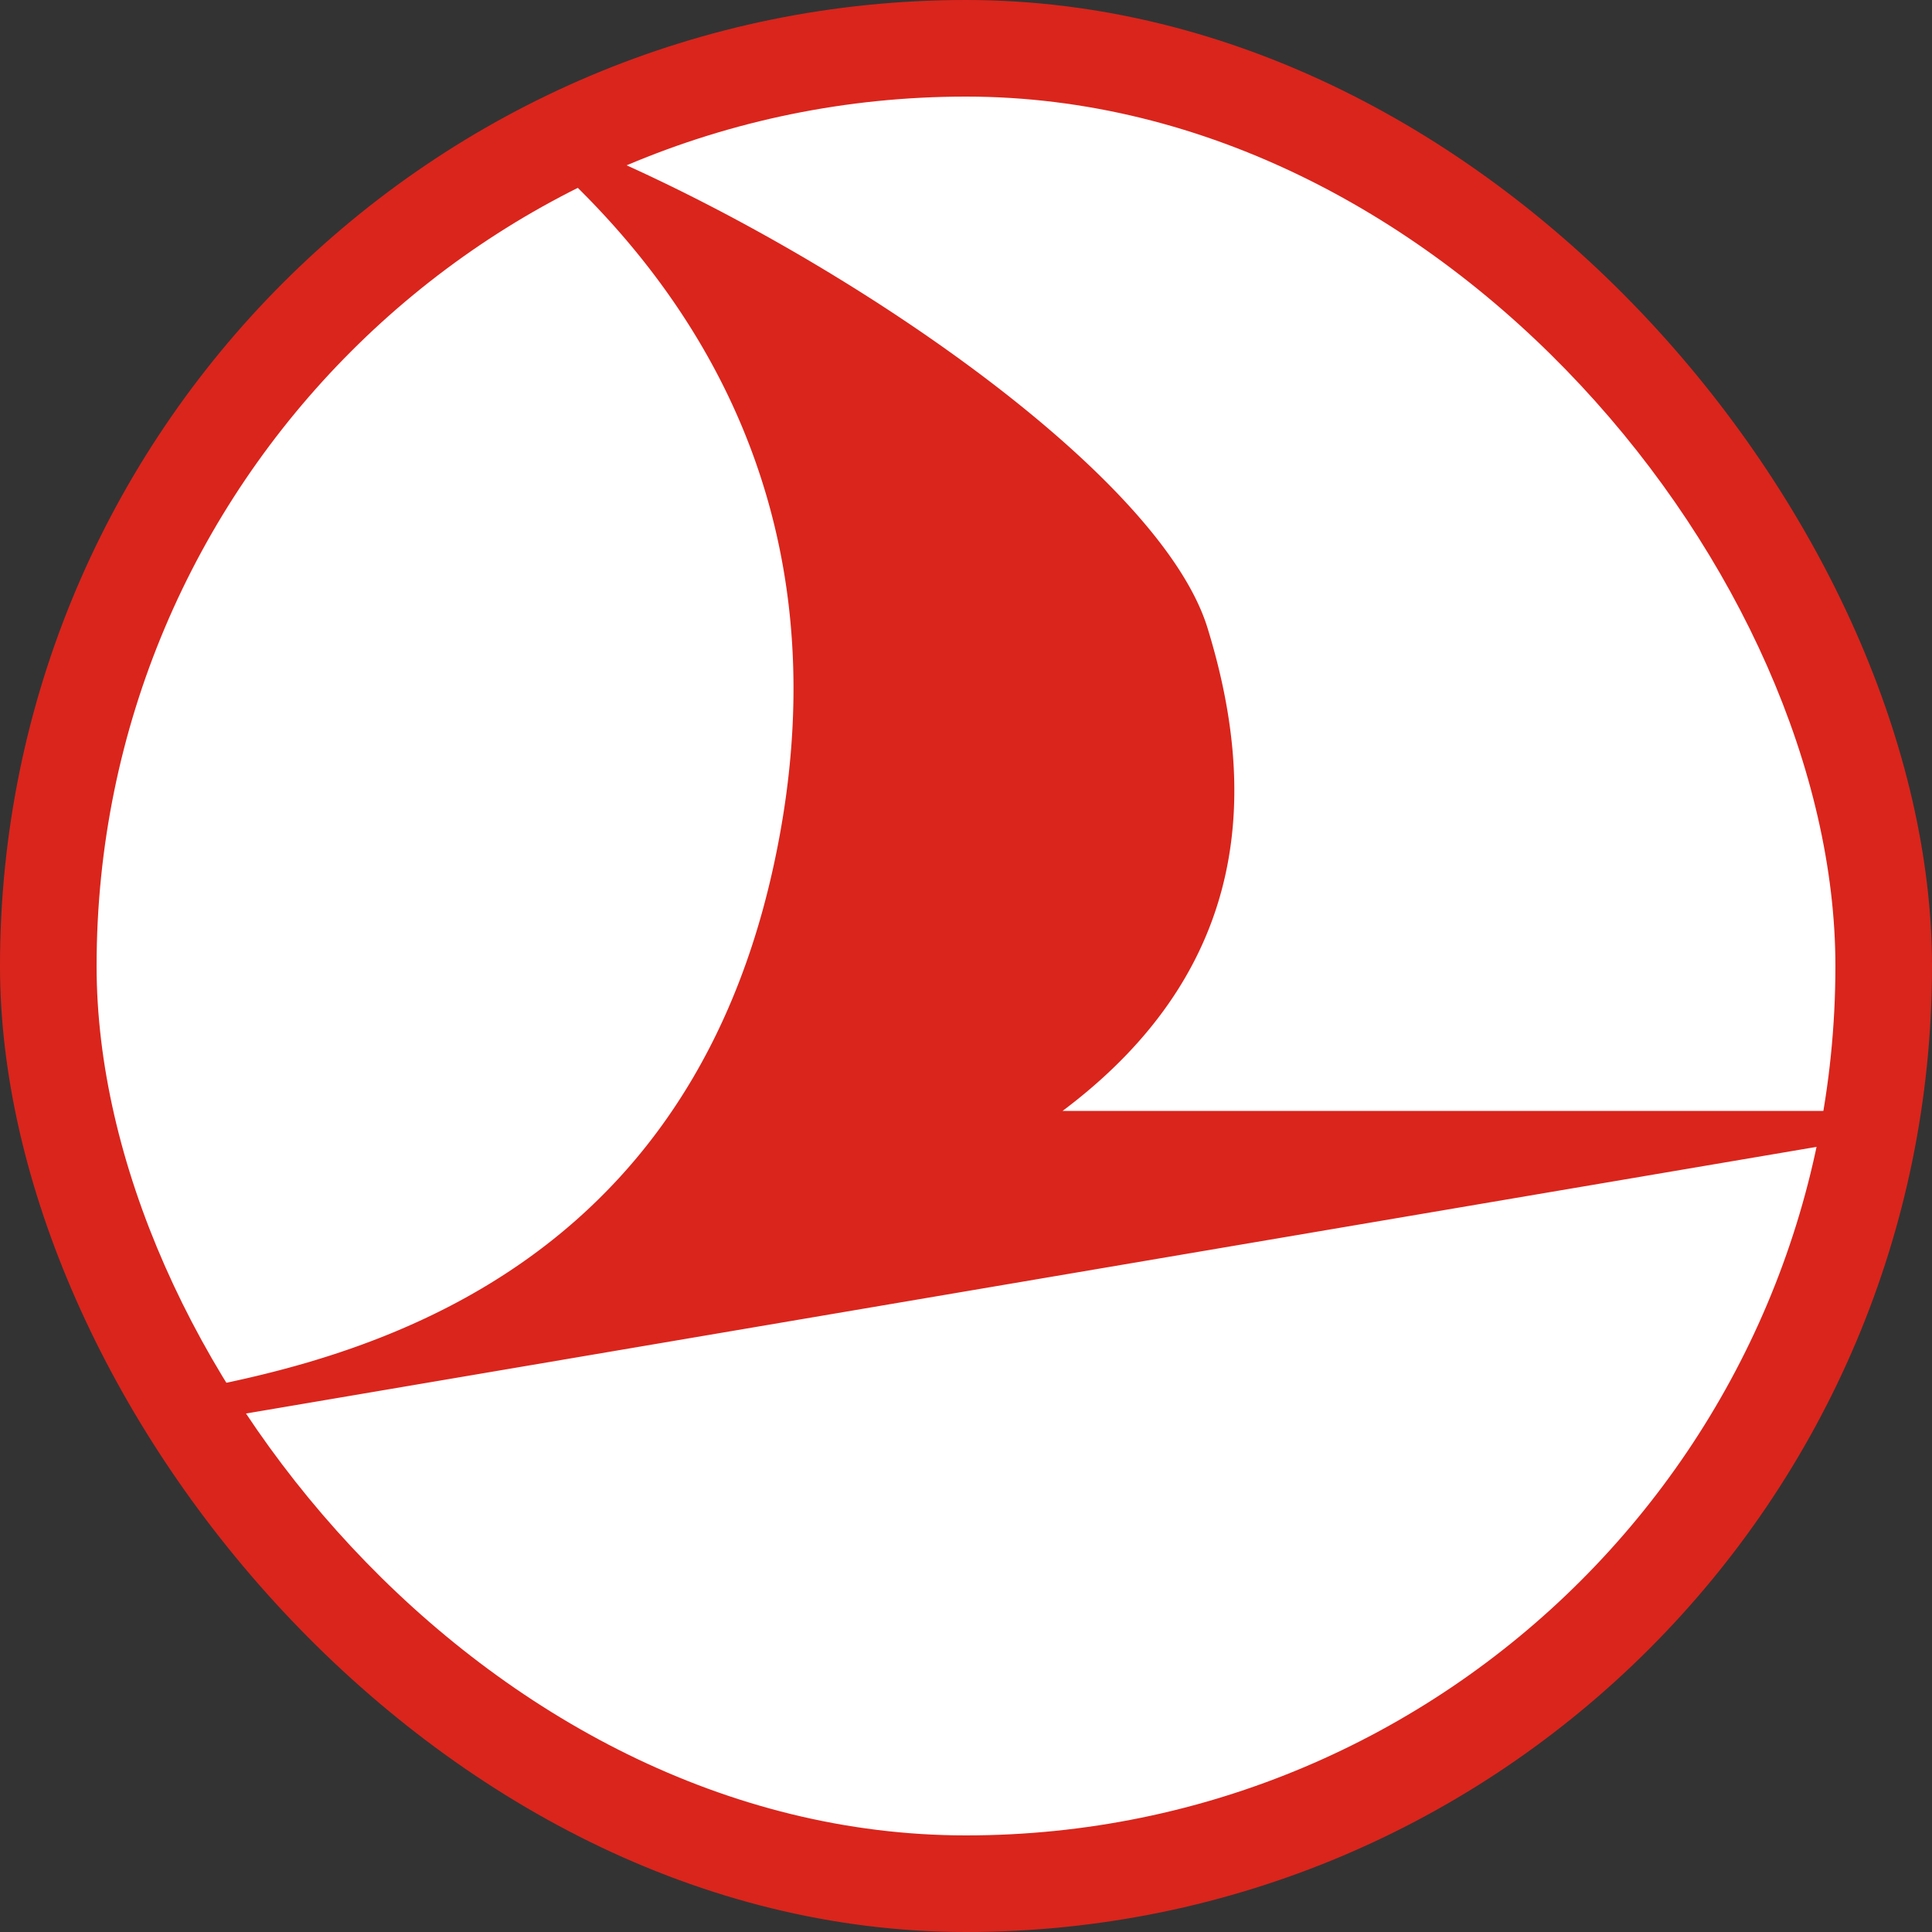
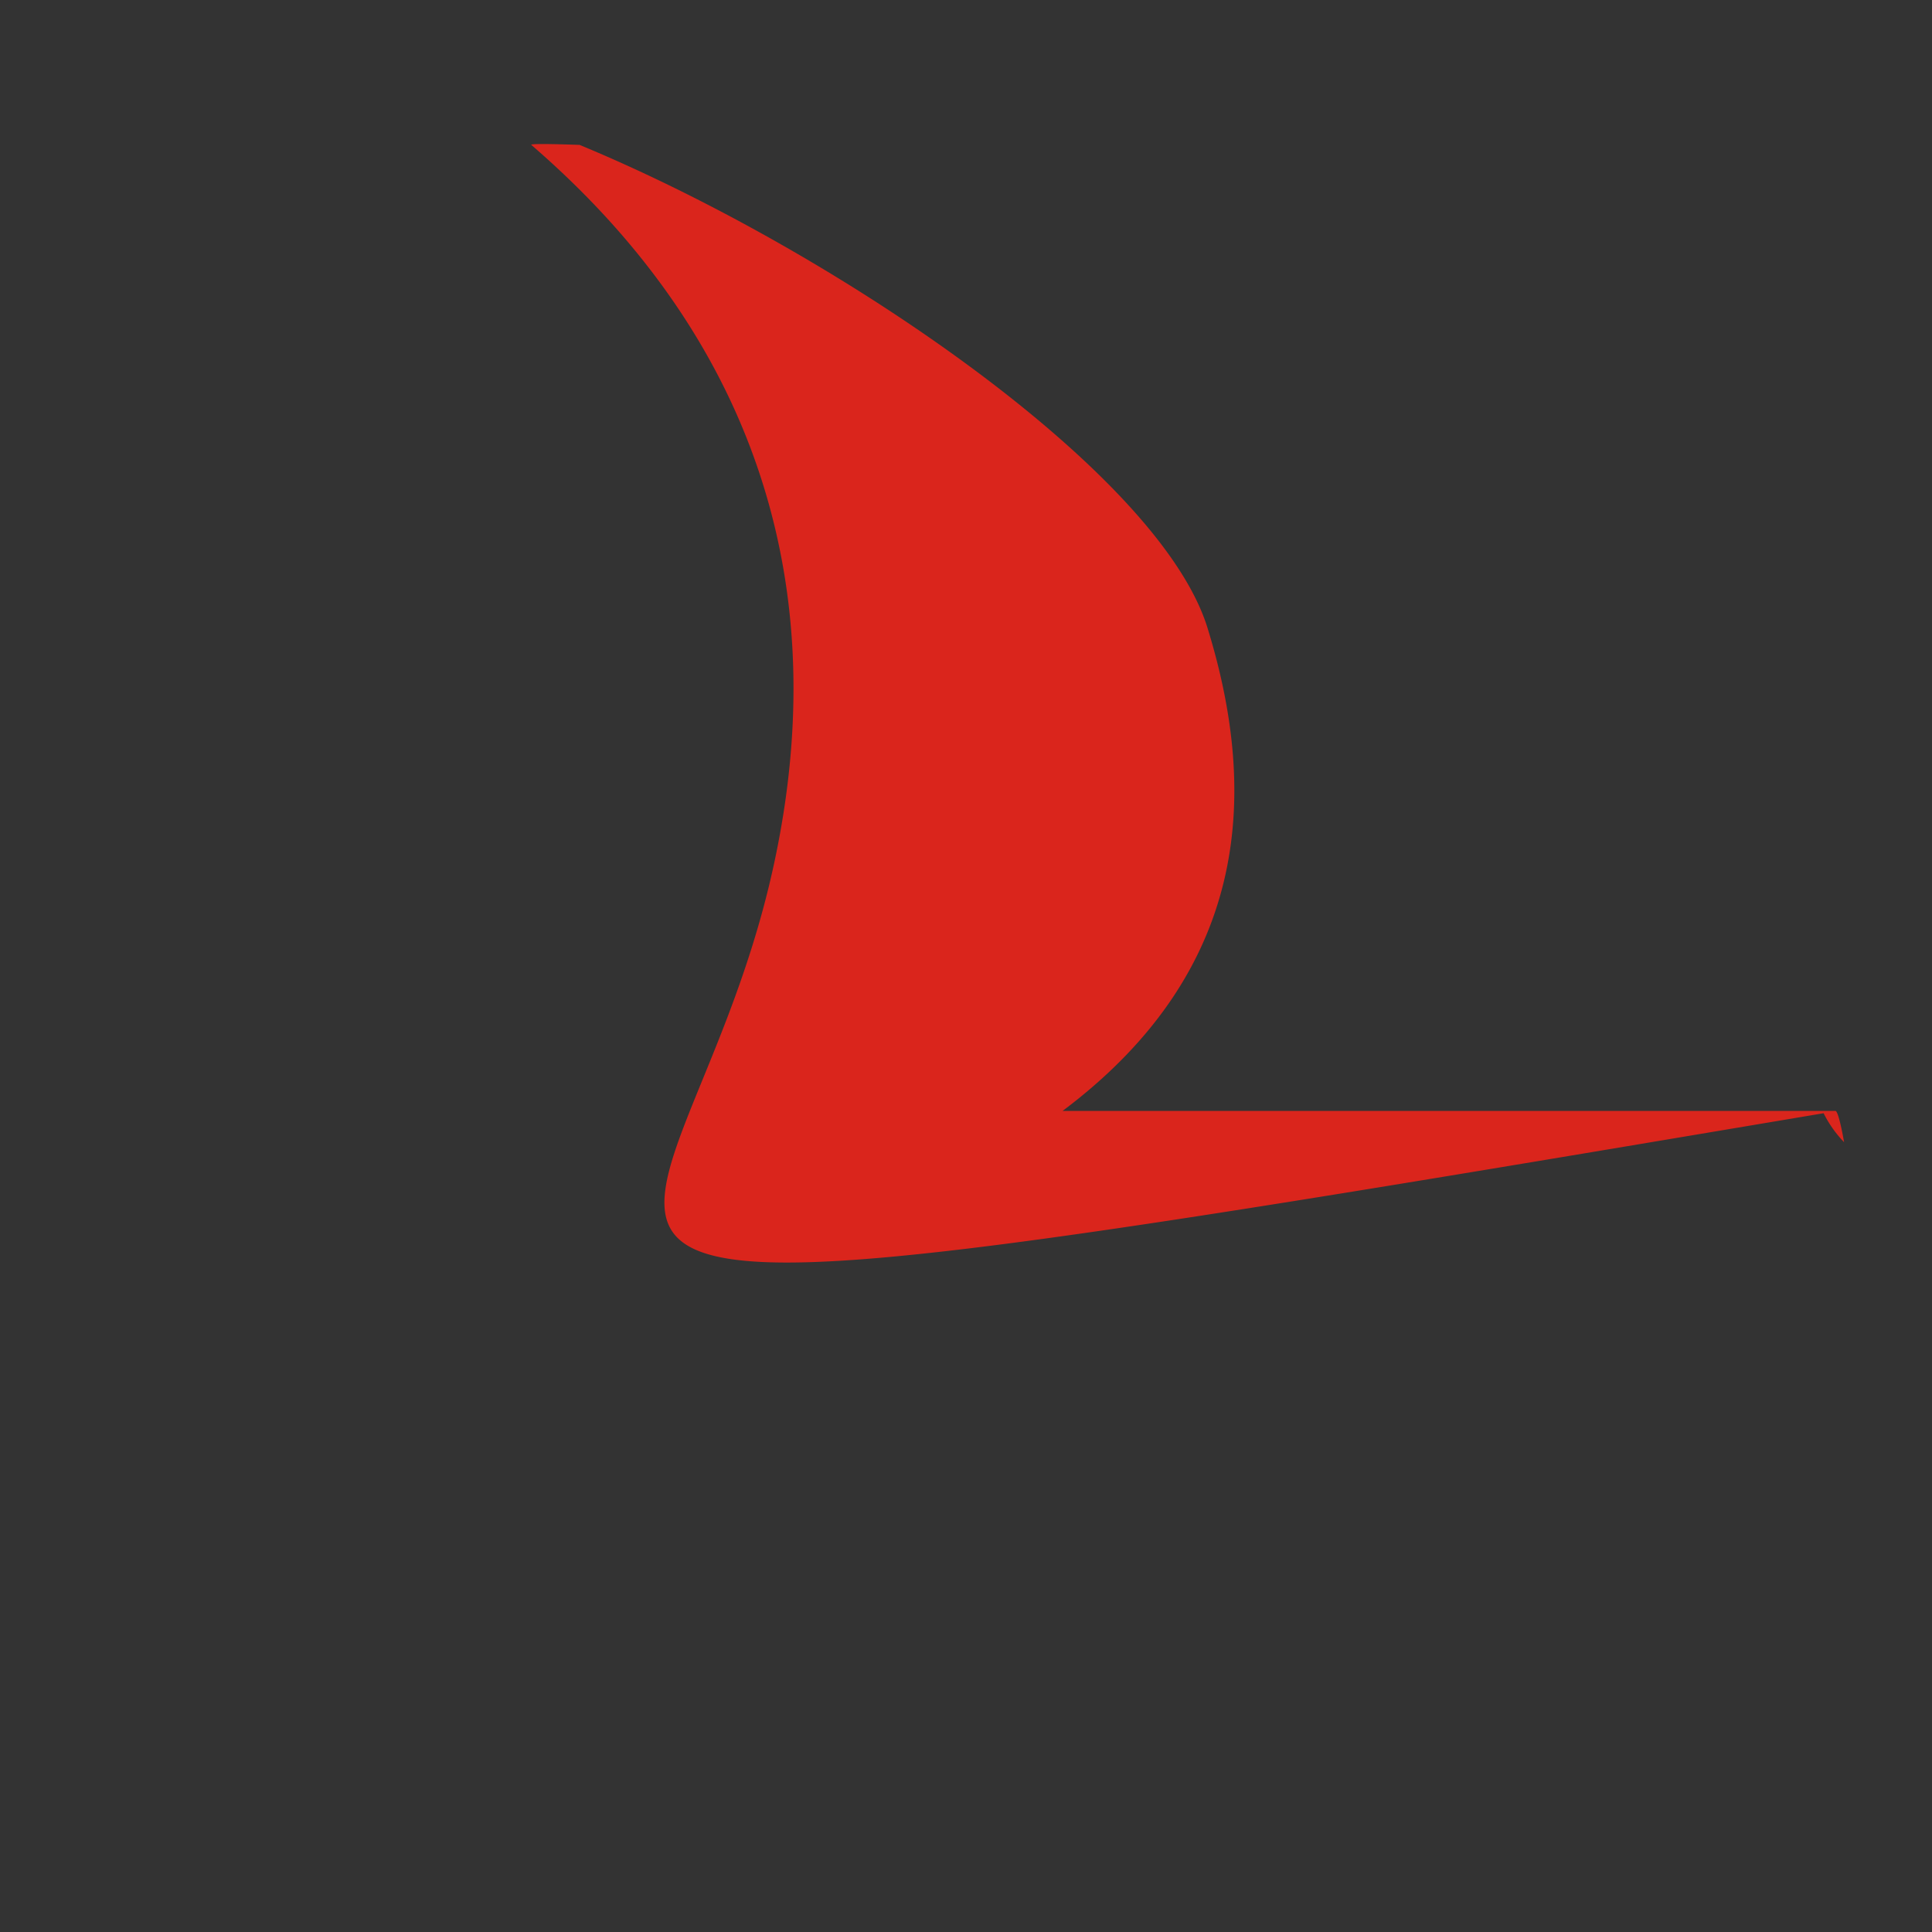
<svg xmlns="http://www.w3.org/2000/svg" width="40" height="40" viewBox="0 0 40 40">
  <rect x="0" y="0" width="40" height="40" fill="#333333" stroke="none" />
  <title>TK-TurkishAirlines</title>
  <g fill="none" fill-rule="evenodd">
-     <rect fill="#DA251C" width="40" height="40" rx="20" />
-     <rect fill="#FFF" x="2" y="2" width="36" height="36" rx="20" />
-     <path d="M38.18 23.648l-34.398 5.84a2.4 2.4 0 0 1-.424-.6C6.474 28.31 14 27 16 18c1.784-8.028-2.415-12.767-5-15-.05-.04 1 0 1 0 5.253 2.174 12 6.758 13 10s1 7-3 10h16c.07 0 .18.648.18.648z" fill="#DA251C" />
+     <path d="M38.18 23.648a2.4 2.4 0 0 1-.424-.6C6.474 28.31 14 27 16 18c1.784-8.028-2.415-12.767-5-15-.05-.04 1 0 1 0 5.253 2.174 12 6.758 13 10s1 7-3 10h16c.07 0 .18.648.18.648z" fill="#DA251C" />
  </g>
</svg>